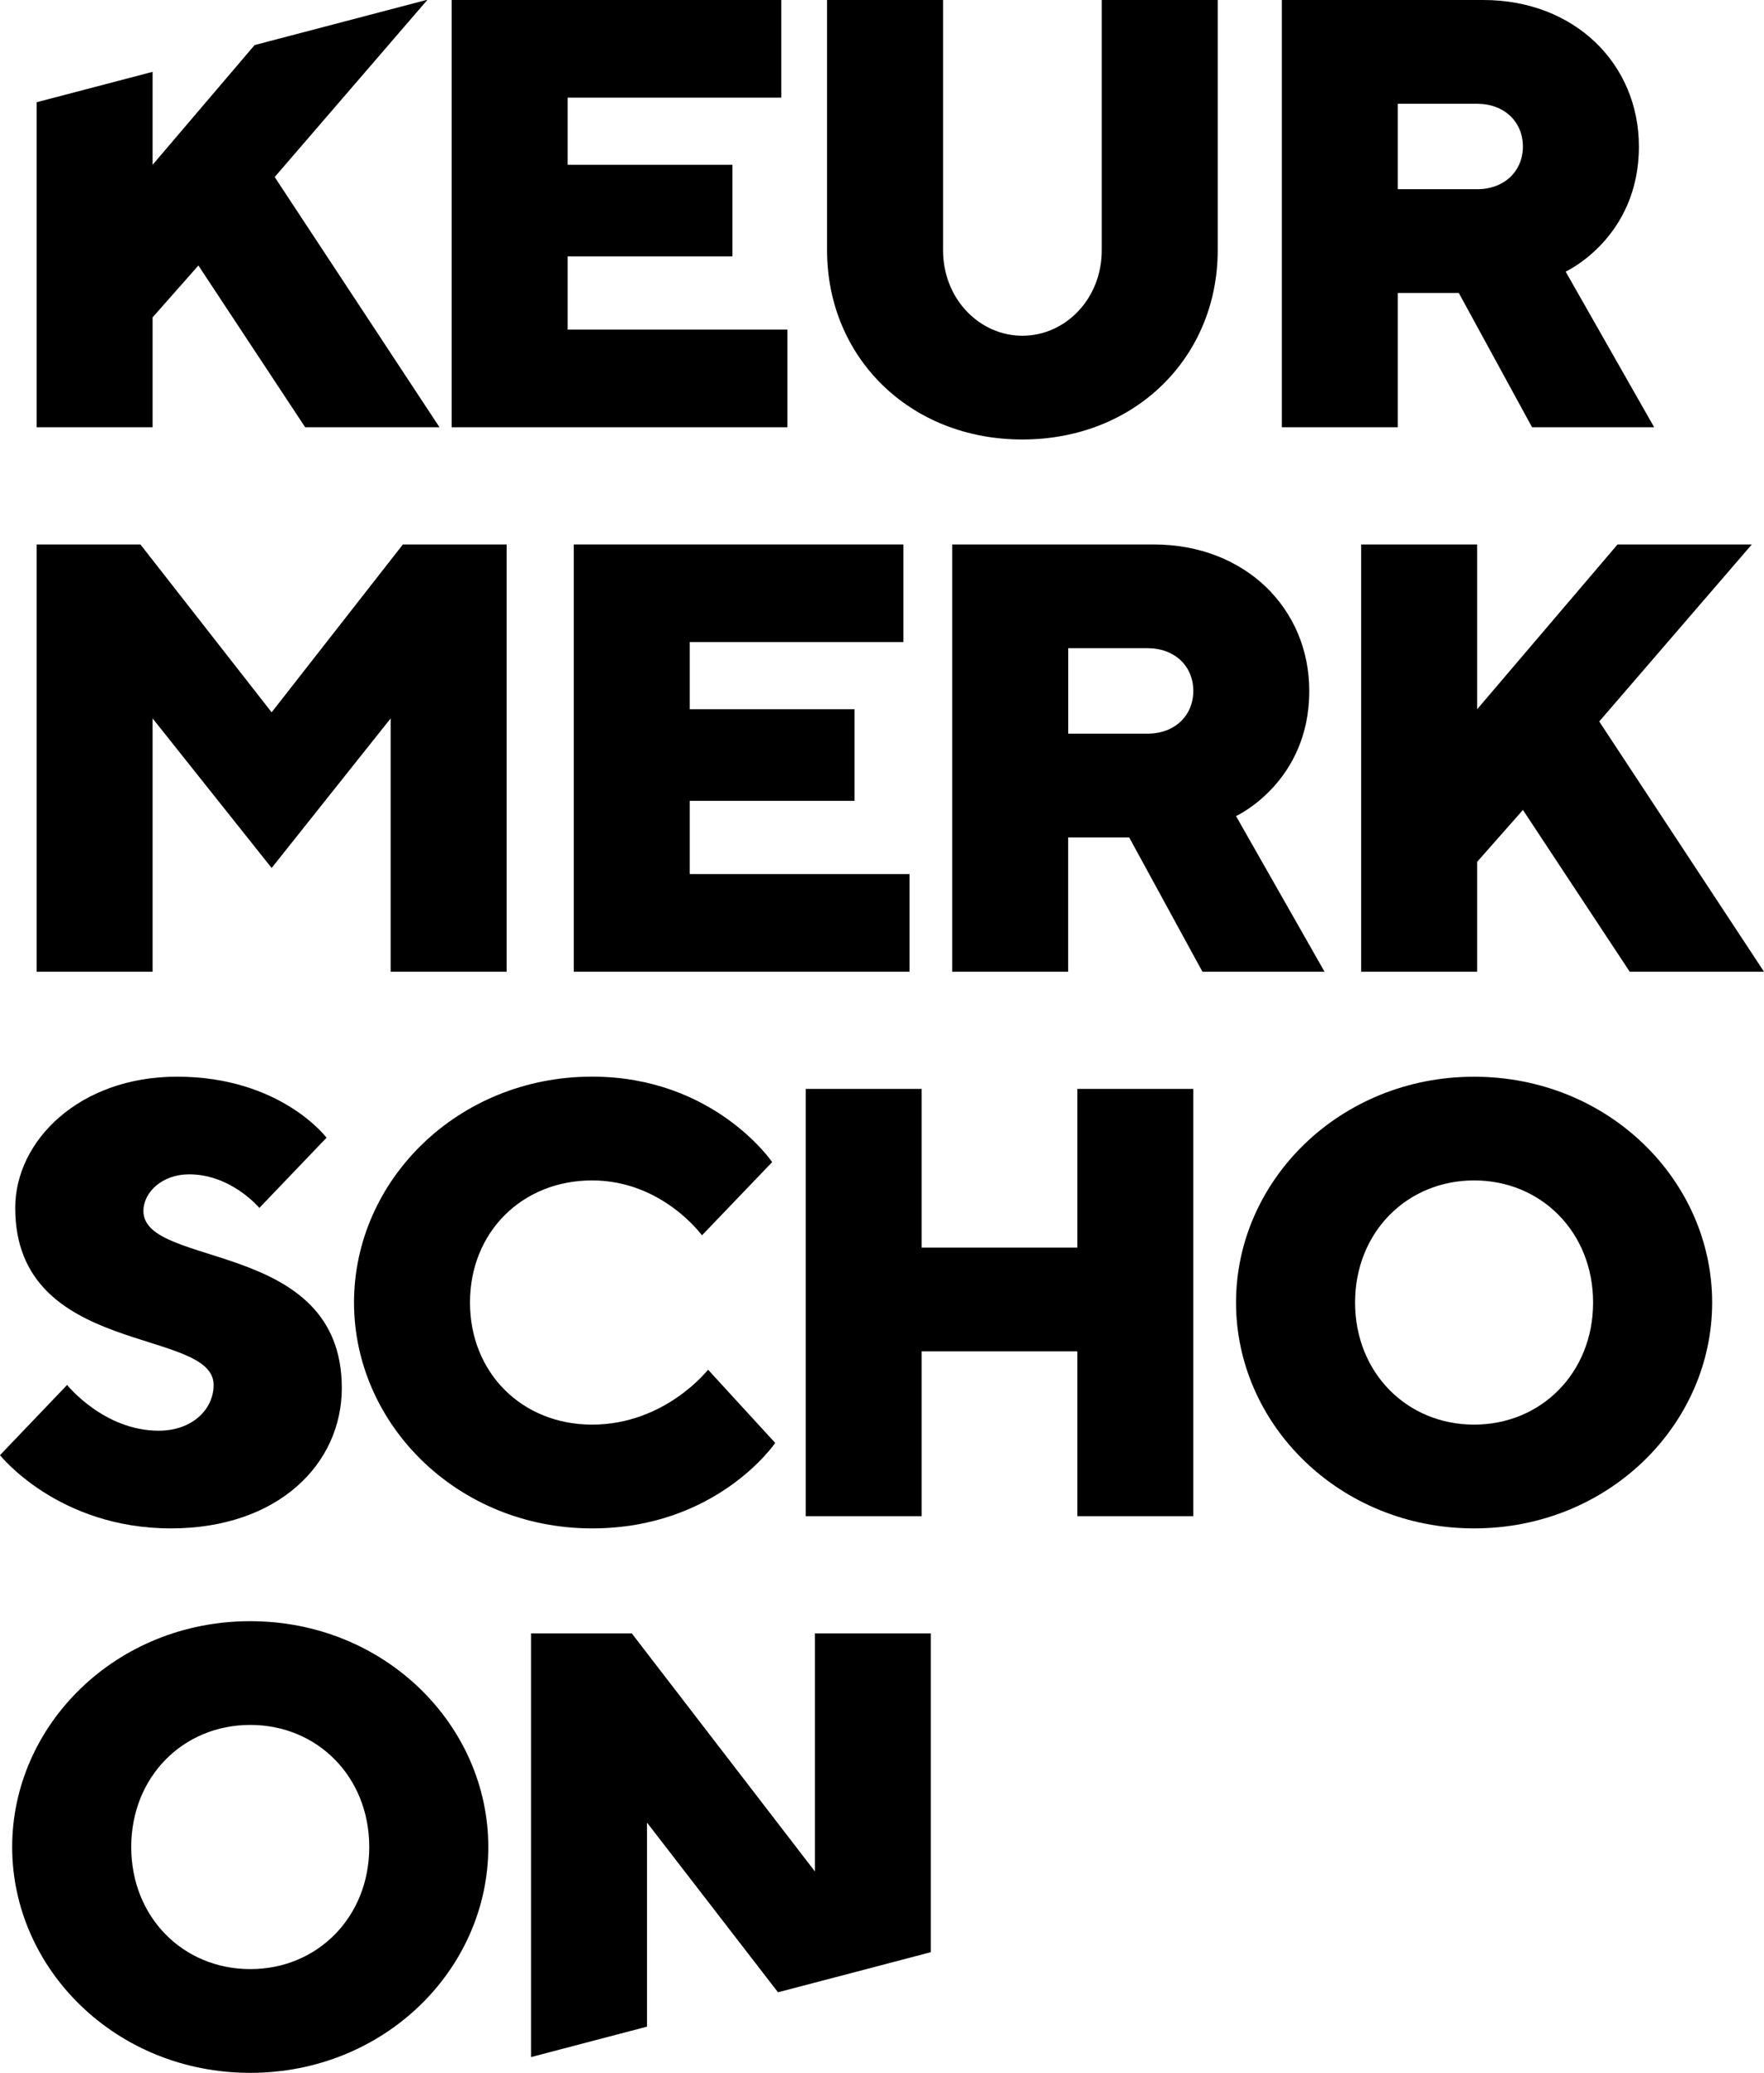
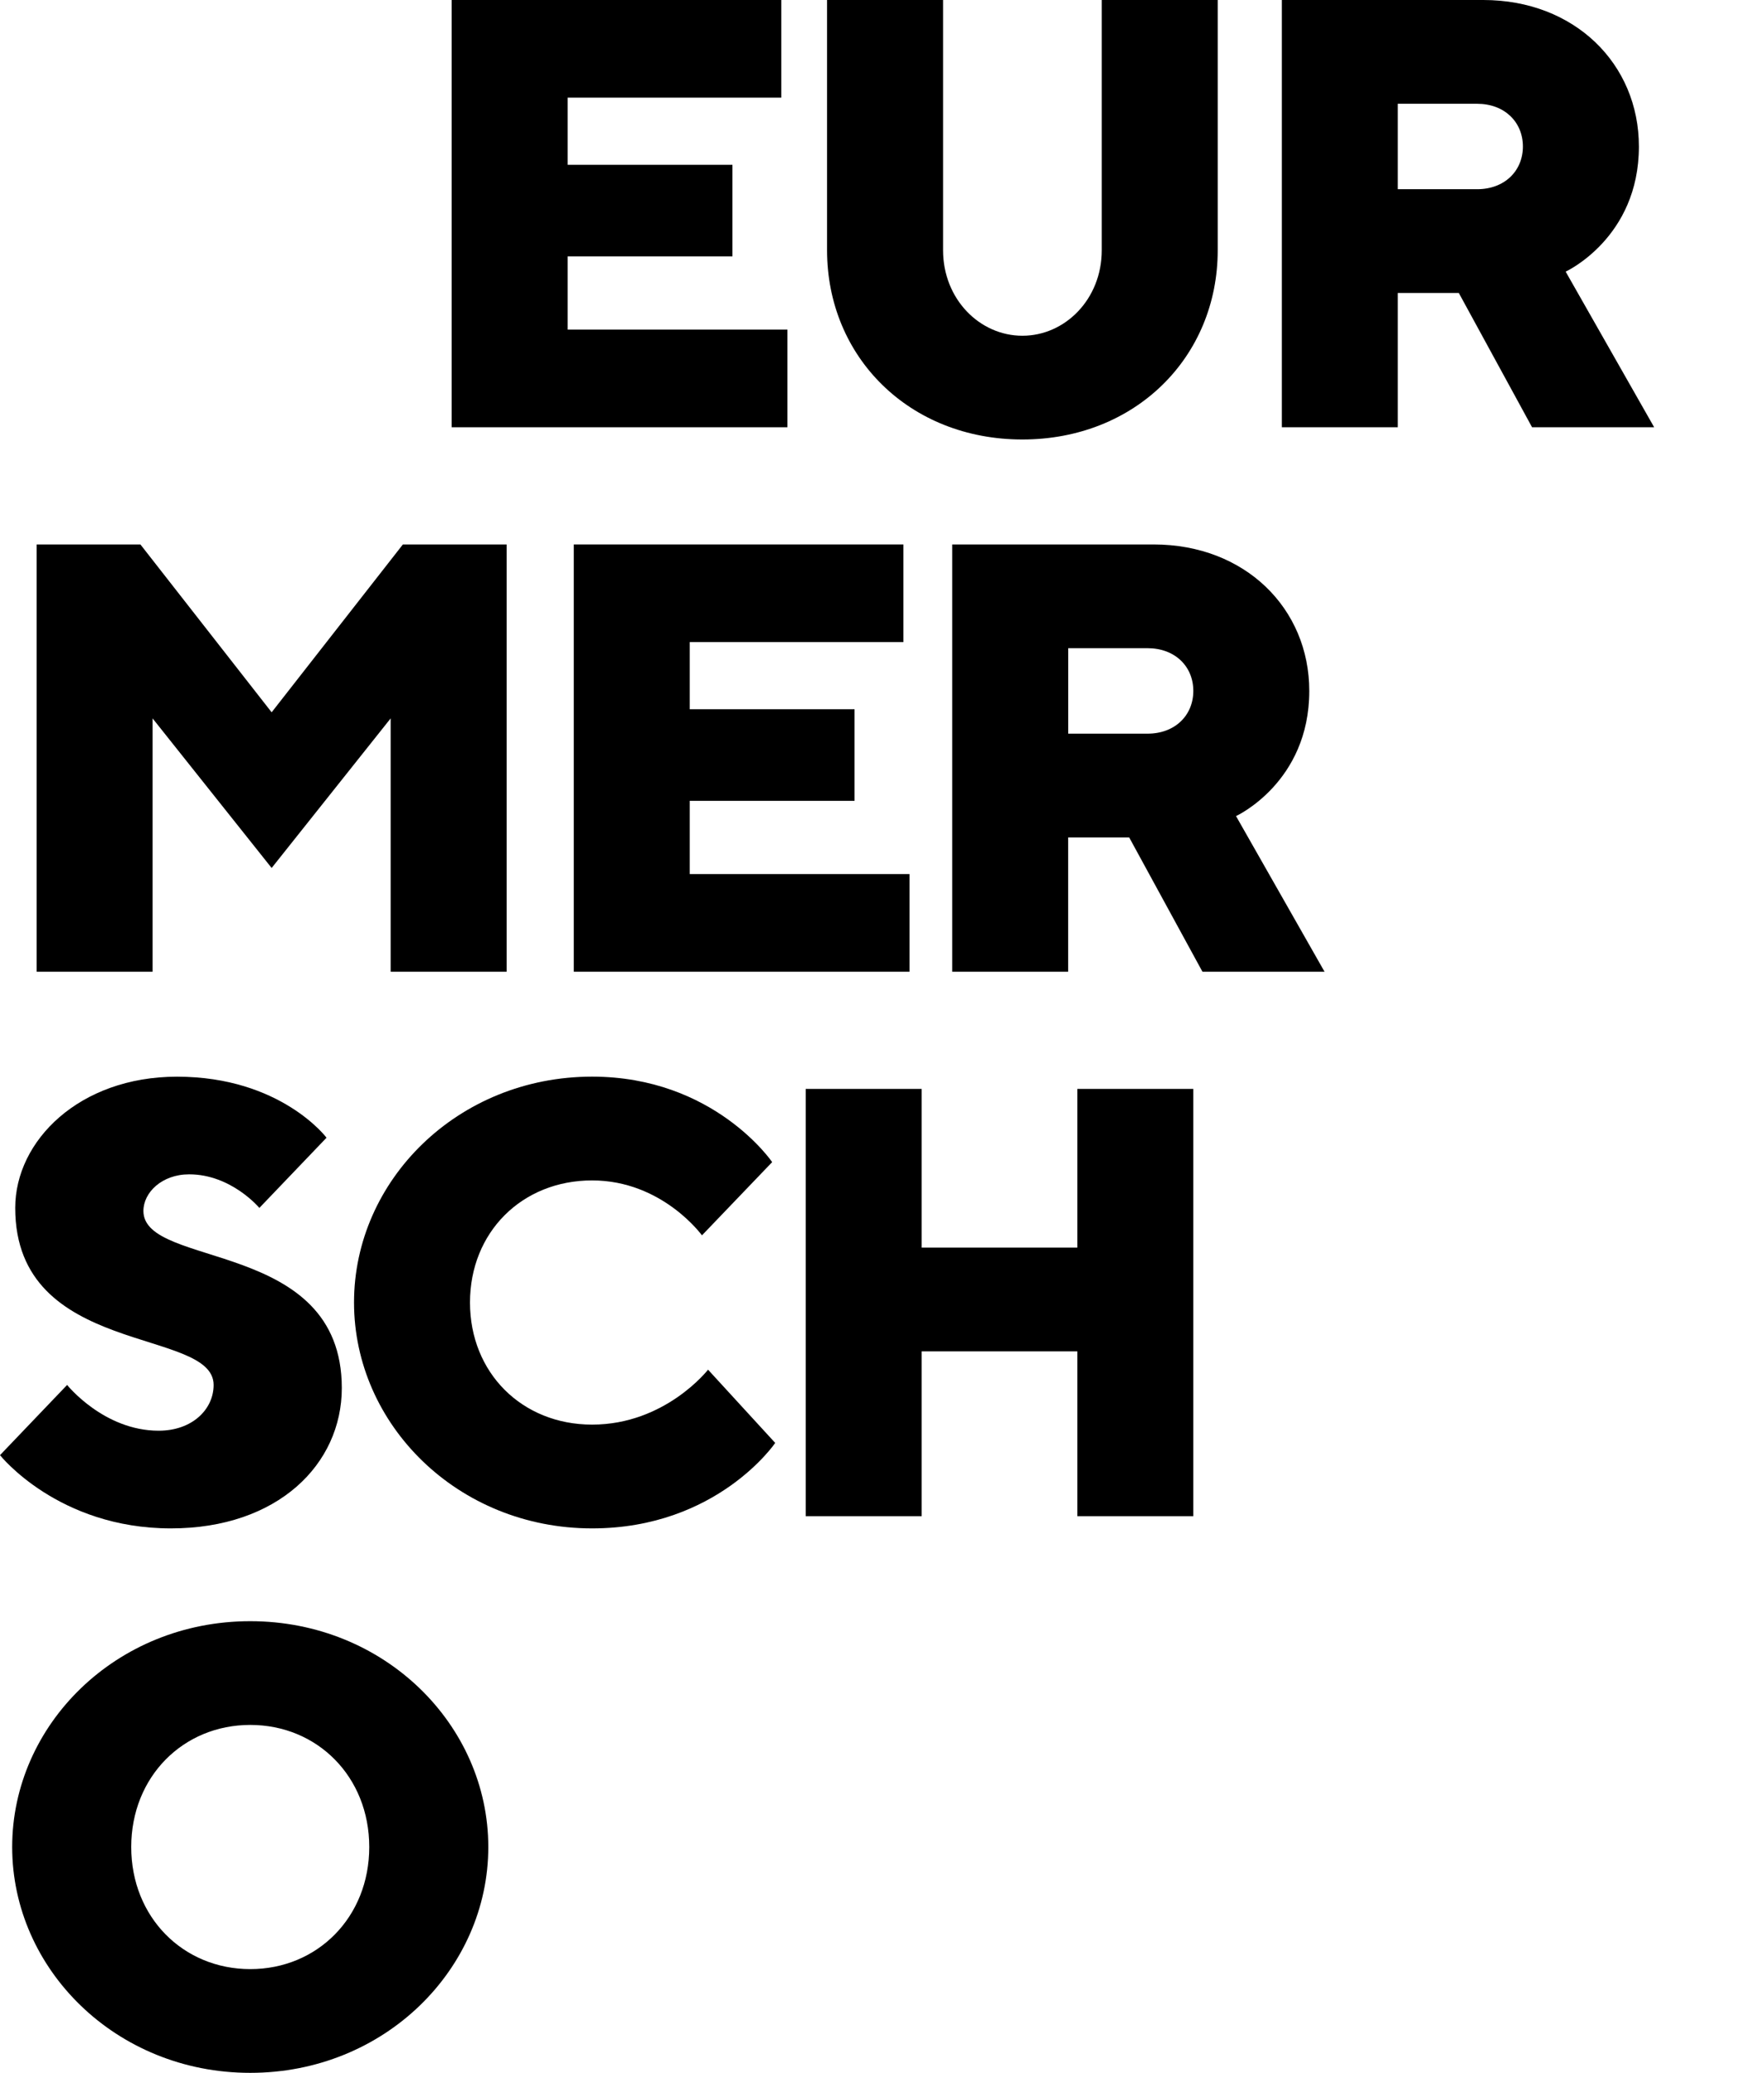
<svg xmlns="http://www.w3.org/2000/svg" version="1.1" id="Layer_1" x="0px" y="0px" viewBox="0 0 388.2 456.18" style="enable-background:new 0 0 388.2 456.18;" xml:space="preserve">
  <g>
    <g>
-       <polygon points="93.83,0 56.03,9.92 33.58,36.27 33.58,15.81 8.06,22.5 8.06,94.03 33.58,94.03 33.58,69.85 43.66,58.43     67.16,94.03 96.72,94.03 60.45,38.96 94.03,0   " />
      <polygon points="99.4,0 99.4,94.03 173.28,94.03 173.28,72.54 124.92,72.54 124.92,56.42 161.19,56.42 161.19,36.27 124.92,36.27     124.92,21.49 171.94,21.49 171.94,0   " />
      <path d="M182.01,0v55.08c0,23.51,18.13,41.64,42.98,41.64c24.85,0,42.99-18.13,42.99-41.64V0h-25.52v55.08    c0,10.75-8.06,18.81-17.46,18.81c-9.4,0-17.46-8.06-17.46-18.81V0H182.01z" />
      <path d="M307.61,64.48h13.43l16.12,29.55h26.87l-19.48-34.25c0,0,16.12-7.39,16.12-27.54C360.67,14.1,346.56,0,326.42,0h-44.33    v94.03h25.52V64.48z M307.61,22.84h17.46c6.04,0,10.07,4.03,10.07,9.4s-4.03,9.4-10.07,9.4h-17.46V22.84z" />
      <polygon points="59.78,156.76 30.9,119.82 8.06,119.82 8.06,213.85 33.58,213.85 33.58,158.1 59.78,191.02 85.97,158.1     85.97,213.85 111.49,213.85 111.49,119.82 88.66,119.82   " />
      <polygon points="200.15,192.36 151.79,192.36 151.79,176.24 188.06,176.24 188.06,156.09 151.79,156.09 151.79,141.31     198.81,141.31 198.81,119.82 126.27,119.82 126.27,213.85 200.15,213.85   " />
      <path d="M272.01,179.6c0,0,16.12-7.39,16.12-27.54c0-18.14-14.11-32.24-34.25-32.24h-44.33v94.03h25.52V184.3h13.43l16.12,29.55    h26.87L272.01,179.6z M252.54,161.46h-17.46v-18.81h17.46c6.05,0,10.07,4.03,10.07,9.4C262.61,157.43,258.58,161.46,252.54,161.46    " />
-       <polygon points="355.97,119.82 325.07,156.09 325.07,119.82 299.55,119.82 299.55,213.85 325.07,213.85 325.07,189.67     335.15,178.25 358.65,213.85 388.2,213.85 351.94,158.78 385.52,119.82   " />
      <path d="M75.22,305.46c0-32.91-43.66-26.19-43.66-38.96c0-4.03,4.03-8.06,10.07-8.06c9.27,0,15.45,7.39,15.45,7.39l14.78-15.45    c0,0-10.07-13.43-32.91-13.43c-21.49,0-35.6,14.1-35.6,28.88c0,32.91,43.66,26.19,43.66,38.96c0,5.37-4.7,10.07-12.09,10.07    c-12.09,0-20.15-10.07-20.15-10.07L0,320.24c0,0,12.76,16.12,37.61,16.12C61.12,336.36,75.22,322.25,75.22,305.46" />
      <path d="M130.3,336.36c27.54,0,40.3-18.81,40.3-18.81l-14.78-16.12c0,0-9.4,12.09-25.52,12.09c-15.45,0-26.87-11.42-26.87-26.87    c0-15.45,11.42-26.87,26.87-26.87c15.45,0,24.18,12.09,24.18,12.09l15.45-16.12c0,0-12.76-18.81-39.63-18.81    c-29.55,0-52.39,22.84-52.39,49.7S100.74,336.36,130.3,336.36" />
      <polygon points="237.09,274.57 202.83,274.57 202.83,239.64 177.31,239.64 177.31,333.67 202.83,333.67 202.83,297.4     237.09,297.4 237.09,333.67 262.61,333.67 262.61,239.64 237.09,239.64   " />
-       <path d="M324.4,236.96c-29.55,0-52.39,22.84-52.39,49.7c0,26.87,22.84,49.7,52.39,49.7c29.55,0,52.39-22.84,52.39-49.7    C376.79,259.79,353.95,236.96,324.4,236.96 M324.4,313.52c-14.78,0-26.19-11.42-26.19-26.87s11.42-26.87,26.19-26.87    c14.78,0,26.19,11.42,26.19,26.87S339.18,313.52,324.4,313.52" />
      <path d="M107.46,406.48c0-26.87-22.84-49.7-52.39-49.7c-29.55,0-52.39,22.84-52.39,49.7s22.84,49.7,52.39,49.7    C84.63,456.18,107.46,433.34,107.46,406.48 M28.88,406.48c0-15.45,11.42-26.87,26.19-26.87c14.78,0,26.19,11.42,26.19,26.87    s-11.42,26.87-26.19,26.87C40.3,433.34,28.88,421.93,28.88,406.48" />
-       <polygon points="142.39,401.11 171.21,438.45 193.9,432.5 204.85,429.62 204.85,359.46 179.33,359.46 179.33,411.85     139.03,359.46 116.86,359.46 116.86,452.71 142.39,446.01   " />
    </g>
  </g>
</svg>